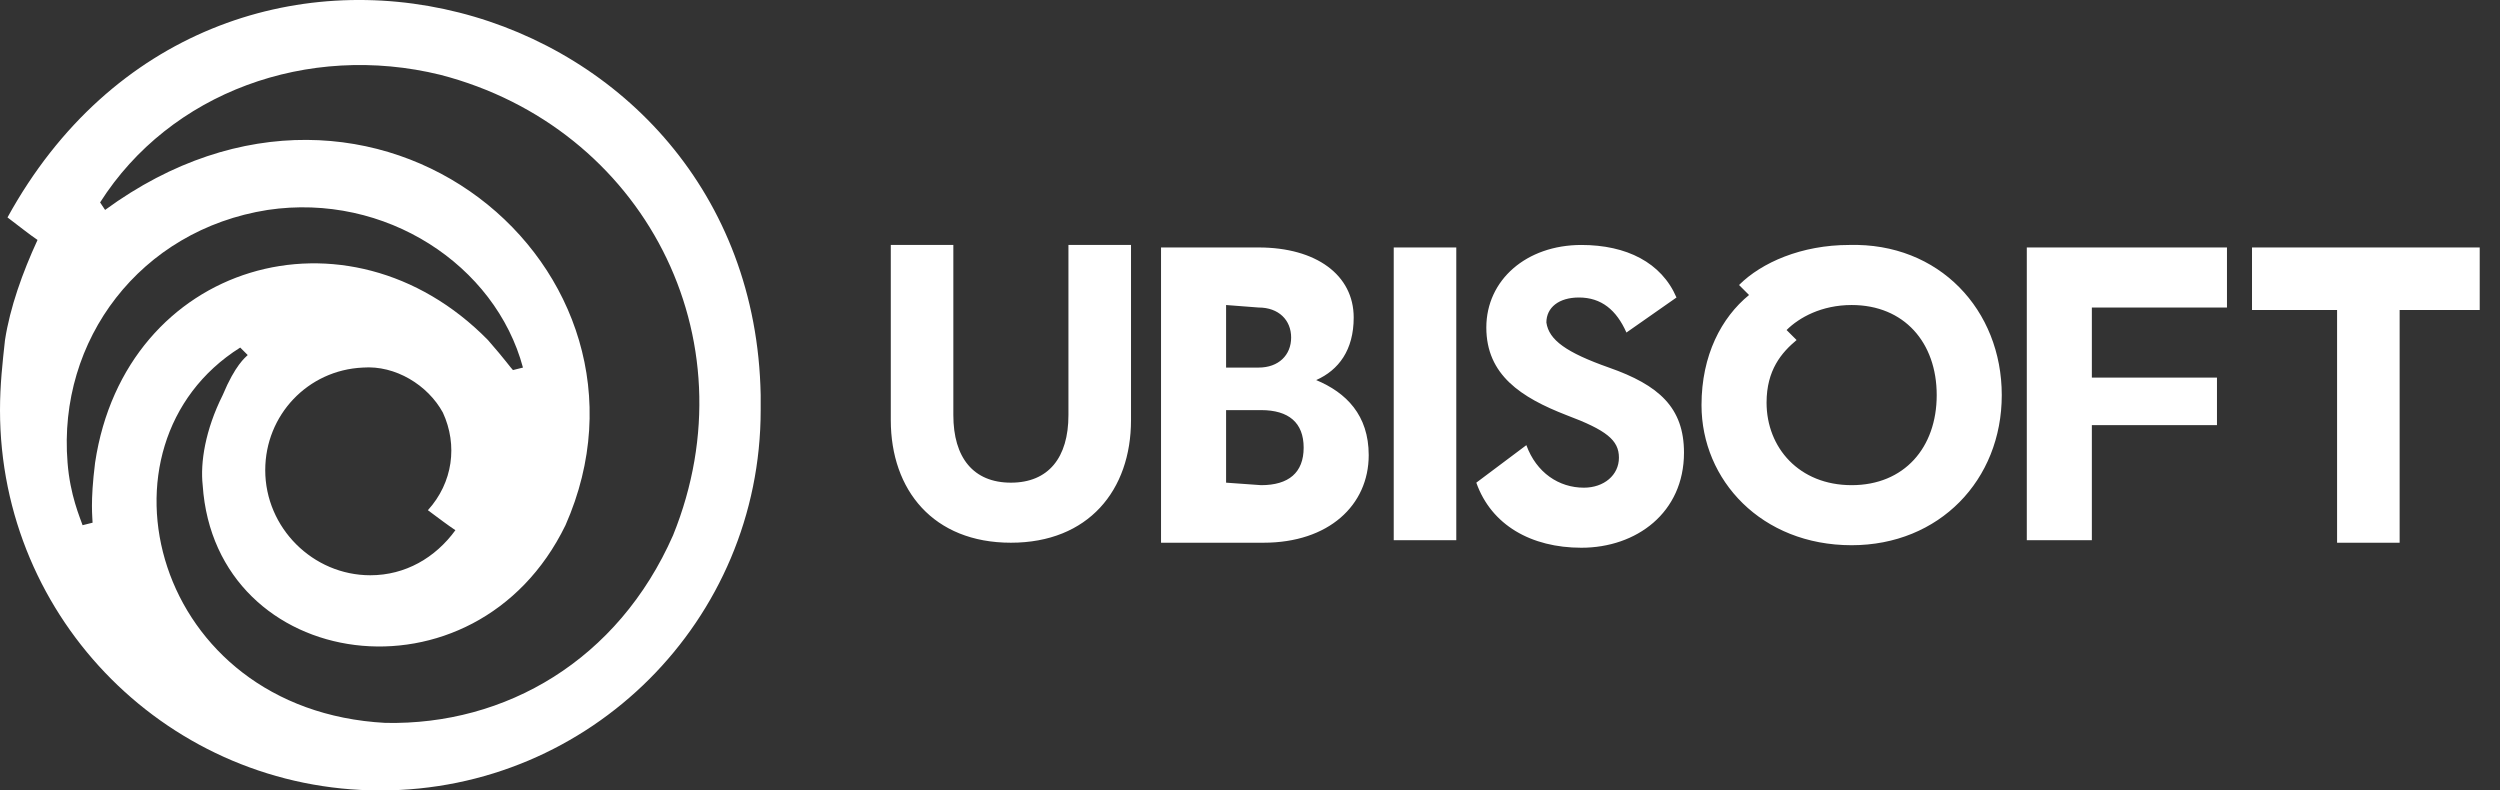
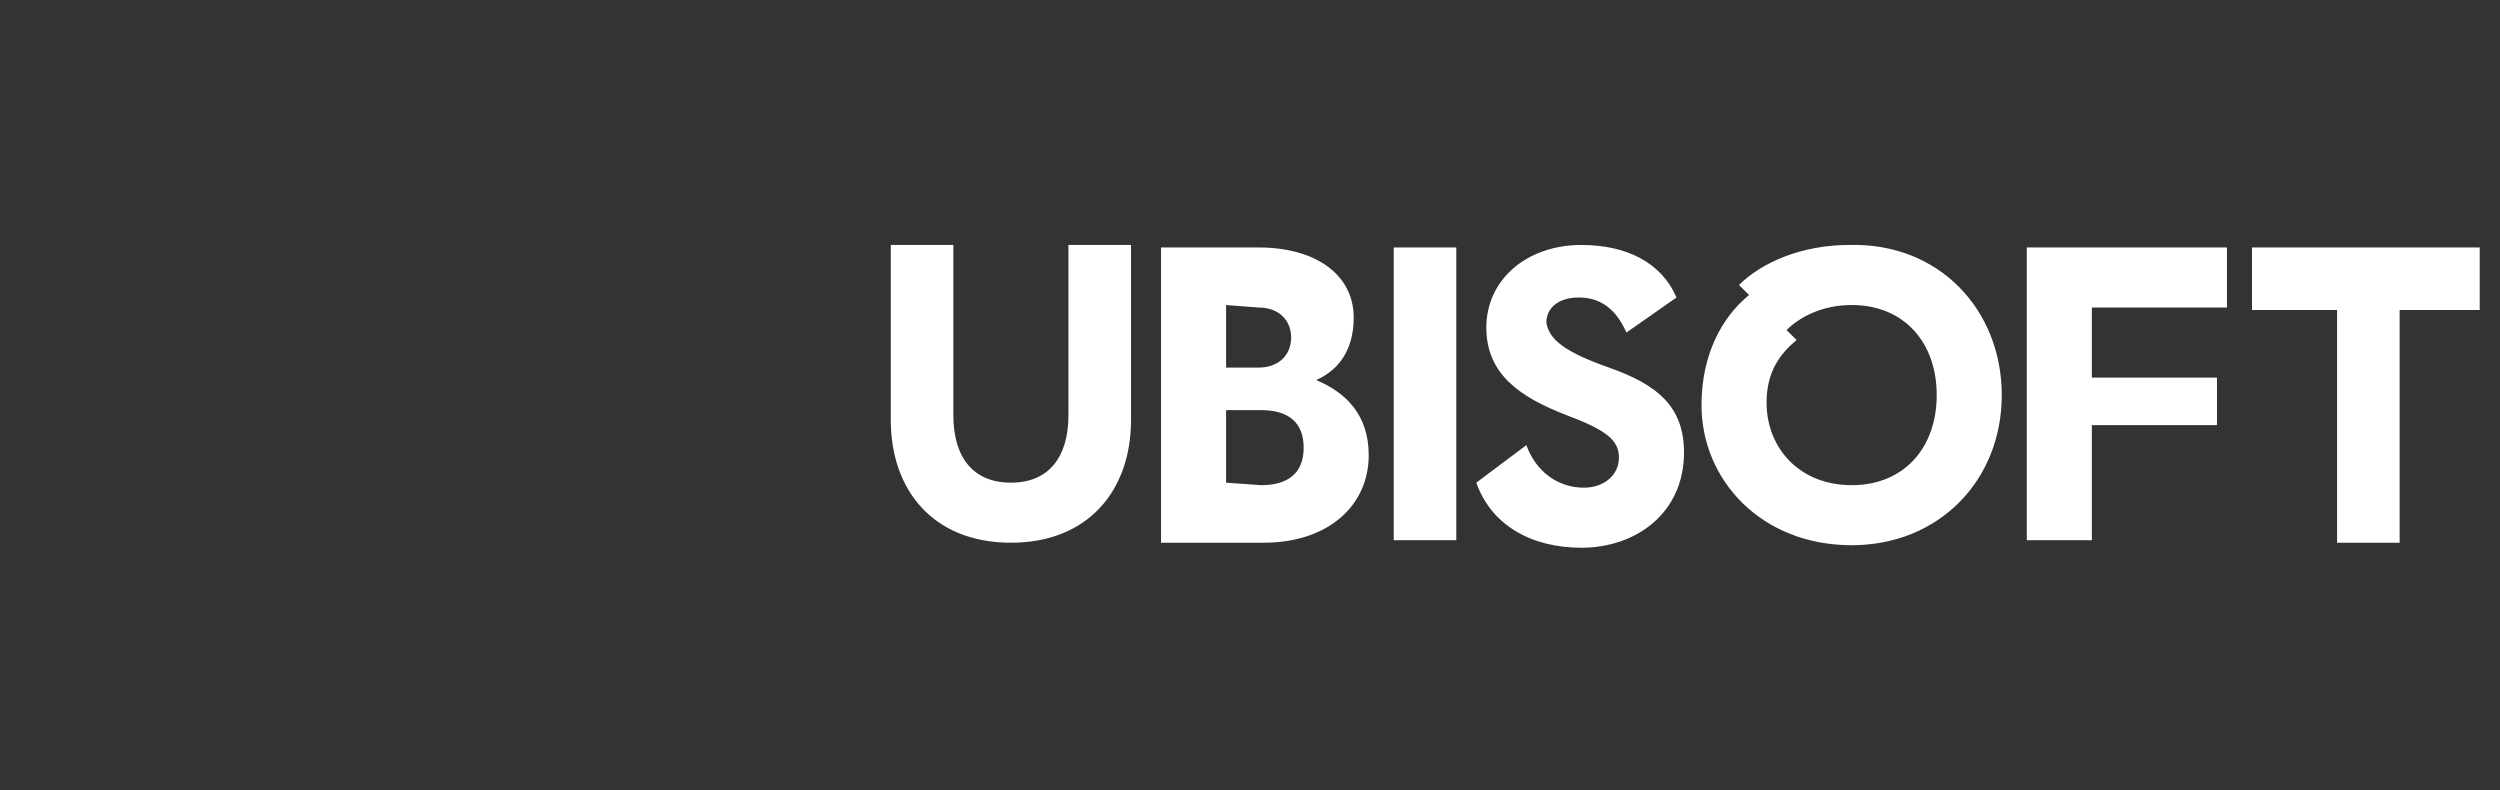
<svg xmlns="http://www.w3.org/2000/svg" width="136" height="43" viewBox="0 0 136 43" fill="none">
  <rect x="0" y="0" width="136" height="43" fill="#333333" stroke="none" />
-   <path d="M41.381 21.493C40.972 -0.559 11.706 -8.726 0.408 11.828C0.953 12.237 1.633 12.781 2.042 13.053C1.225 14.823 0.544 16.729 0.272 18.498C0.136 19.723 0 20.948 0 22.31C0 33.744 9.256 43 20.69 43C32.124 43 41.381 33.744 41.381 22.31C41.381 22.037 41.381 21.765 41.381 21.493ZM5.173 25.168C4.9 27.346 5.036 28.163 5.036 28.435L4.492 28.571C4.356 28.163 3.811 26.938 3.675 25.168C3.131 18.498 7.623 12.509 14.565 11.42C20.963 10.467 26.952 14.415 28.449 19.996L27.905 20.132C27.769 19.996 27.496 19.587 26.544 18.498C18.921 10.739 6.806 14.279 5.173 25.168ZM24.774 28.843C23.685 30.341 22.052 31.294 20.146 31.294C17.015 31.294 14.429 28.707 14.429 25.577C14.429 22.582 16.743 20.132 19.738 19.996C21.507 19.86 23.277 20.948 24.093 22.446C24.91 24.215 24.638 26.257 23.277 27.755C23.821 28.163 24.366 28.571 24.774 28.843ZM36.616 29.116C33.622 35.922 27.496 39.461 20.963 39.325C8.303 38.644 4.628 24.215 13.068 18.907L13.476 19.315C13.34 19.451 12.795 19.86 12.115 21.493C11.162 23.399 10.89 25.168 11.026 26.393C11.706 36.602 25.863 38.644 30.763 28.571C36.889 14.687 20.418 0.667 5.717 11.42L5.445 11.012C9.256 5.022 16.743 2.3 23.957 4.07C34.983 6.928 40.972 18.362 36.616 29.116Z" fill="white" />
  <path d="M61.527 13.326V22.854C61.527 26.666 59.212 29.524 54.993 29.524C50.773 29.524 48.459 26.666 48.459 22.854V13.326H51.862V22.582C51.862 24.896 52.951 26.257 54.993 26.257C57.035 26.257 58.123 24.896 58.123 22.582V13.326H61.527ZM74.458 24.76C74.458 27.483 72.28 29.524 68.741 29.524H63.16V13.462H68.469C71.6 13.462 73.641 14.959 73.641 17.273C73.641 19.043 72.825 20.132 71.6 20.676C73.233 21.357 74.458 22.582 74.458 24.76ZM66.699 16.593V19.996H68.469C69.558 19.996 70.238 19.315 70.238 18.362C70.238 17.41 69.558 16.729 68.469 16.729L66.699 16.593ZM68.605 26.393C70.102 26.393 70.919 25.713 70.919 24.352C70.919 22.991 70.102 22.31 68.605 22.31H66.699V26.257L68.605 26.393ZM75.819 13.462H79.222V29.388H75.819V13.462ZM87.526 19.996C90.248 20.949 91.609 22.174 91.609 24.624C91.609 27.891 89.023 29.797 86.028 29.797C83.306 29.797 81.128 28.571 80.311 26.257L83.034 24.216C83.578 25.713 84.803 26.53 86.164 26.53C87.253 26.53 88.07 25.849 88.07 24.896C88.07 23.943 87.389 23.399 85.212 22.582C82.761 21.629 80.856 20.404 80.856 17.818C80.856 15.232 83.034 13.326 86.028 13.326C88.478 13.326 90.384 14.279 91.201 16.184L88.478 18.09C87.934 16.865 87.117 16.184 85.892 16.184C84.803 16.184 84.123 16.729 84.123 17.546C84.259 18.498 85.212 19.179 87.526 19.996ZM108.896 21.493C108.896 26.121 105.493 29.66 100.729 29.66C95.829 29.66 92.562 26.121 92.562 22.038C92.562 19.315 93.651 17.273 95.148 16.048L94.604 15.504C95.829 14.279 98.007 13.326 100.593 13.326C105.493 13.19 108.896 16.865 108.896 21.493ZM105.357 21.493C105.357 18.635 103.588 16.593 100.729 16.593C99.096 16.593 97.871 17.273 97.19 17.954L97.735 18.498C96.918 19.179 96.101 20.132 96.101 21.901C96.101 24.352 97.871 26.393 100.729 26.393C103.588 26.393 105.357 24.352 105.357 21.493ZM113.797 16.865V20.54H120.603V23.127H113.797V29.388H110.258V13.462H121.147V16.729H113.797V16.865ZM135.032 16.865H130.54V29.524H127.137V16.865H122.509V13.462H134.896V16.865H135.032Z" fill="white" />
</svg>